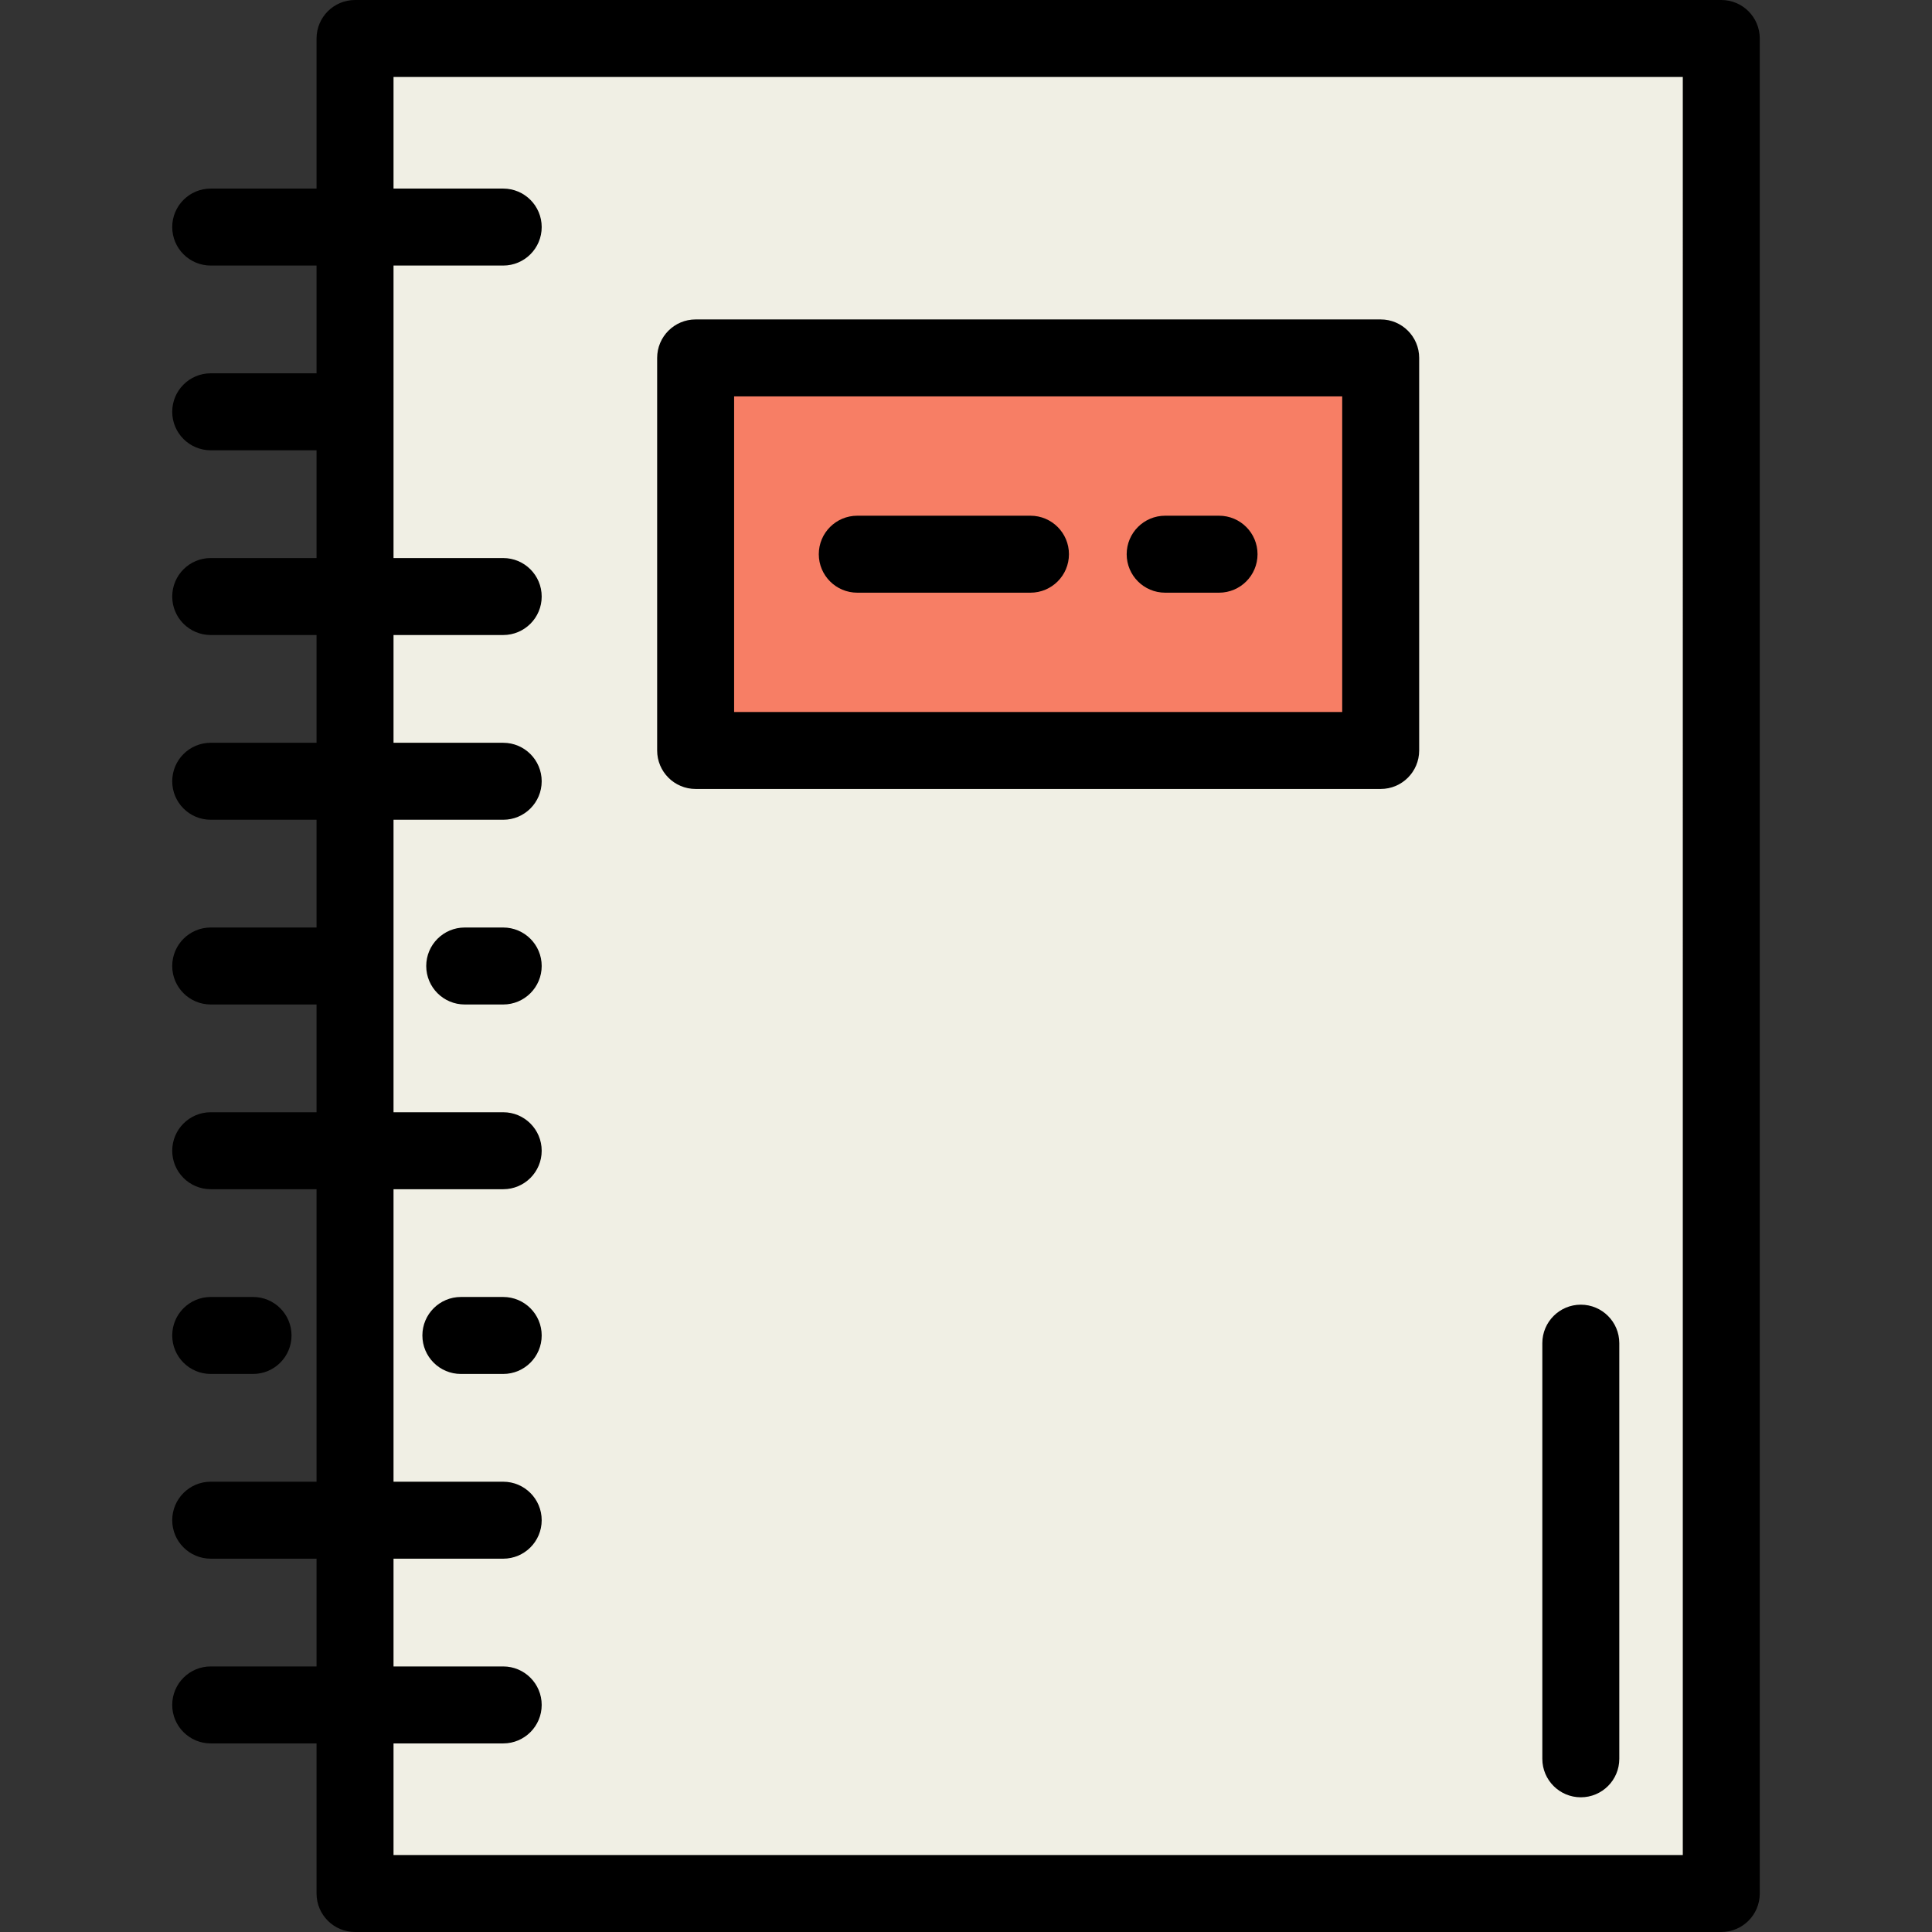
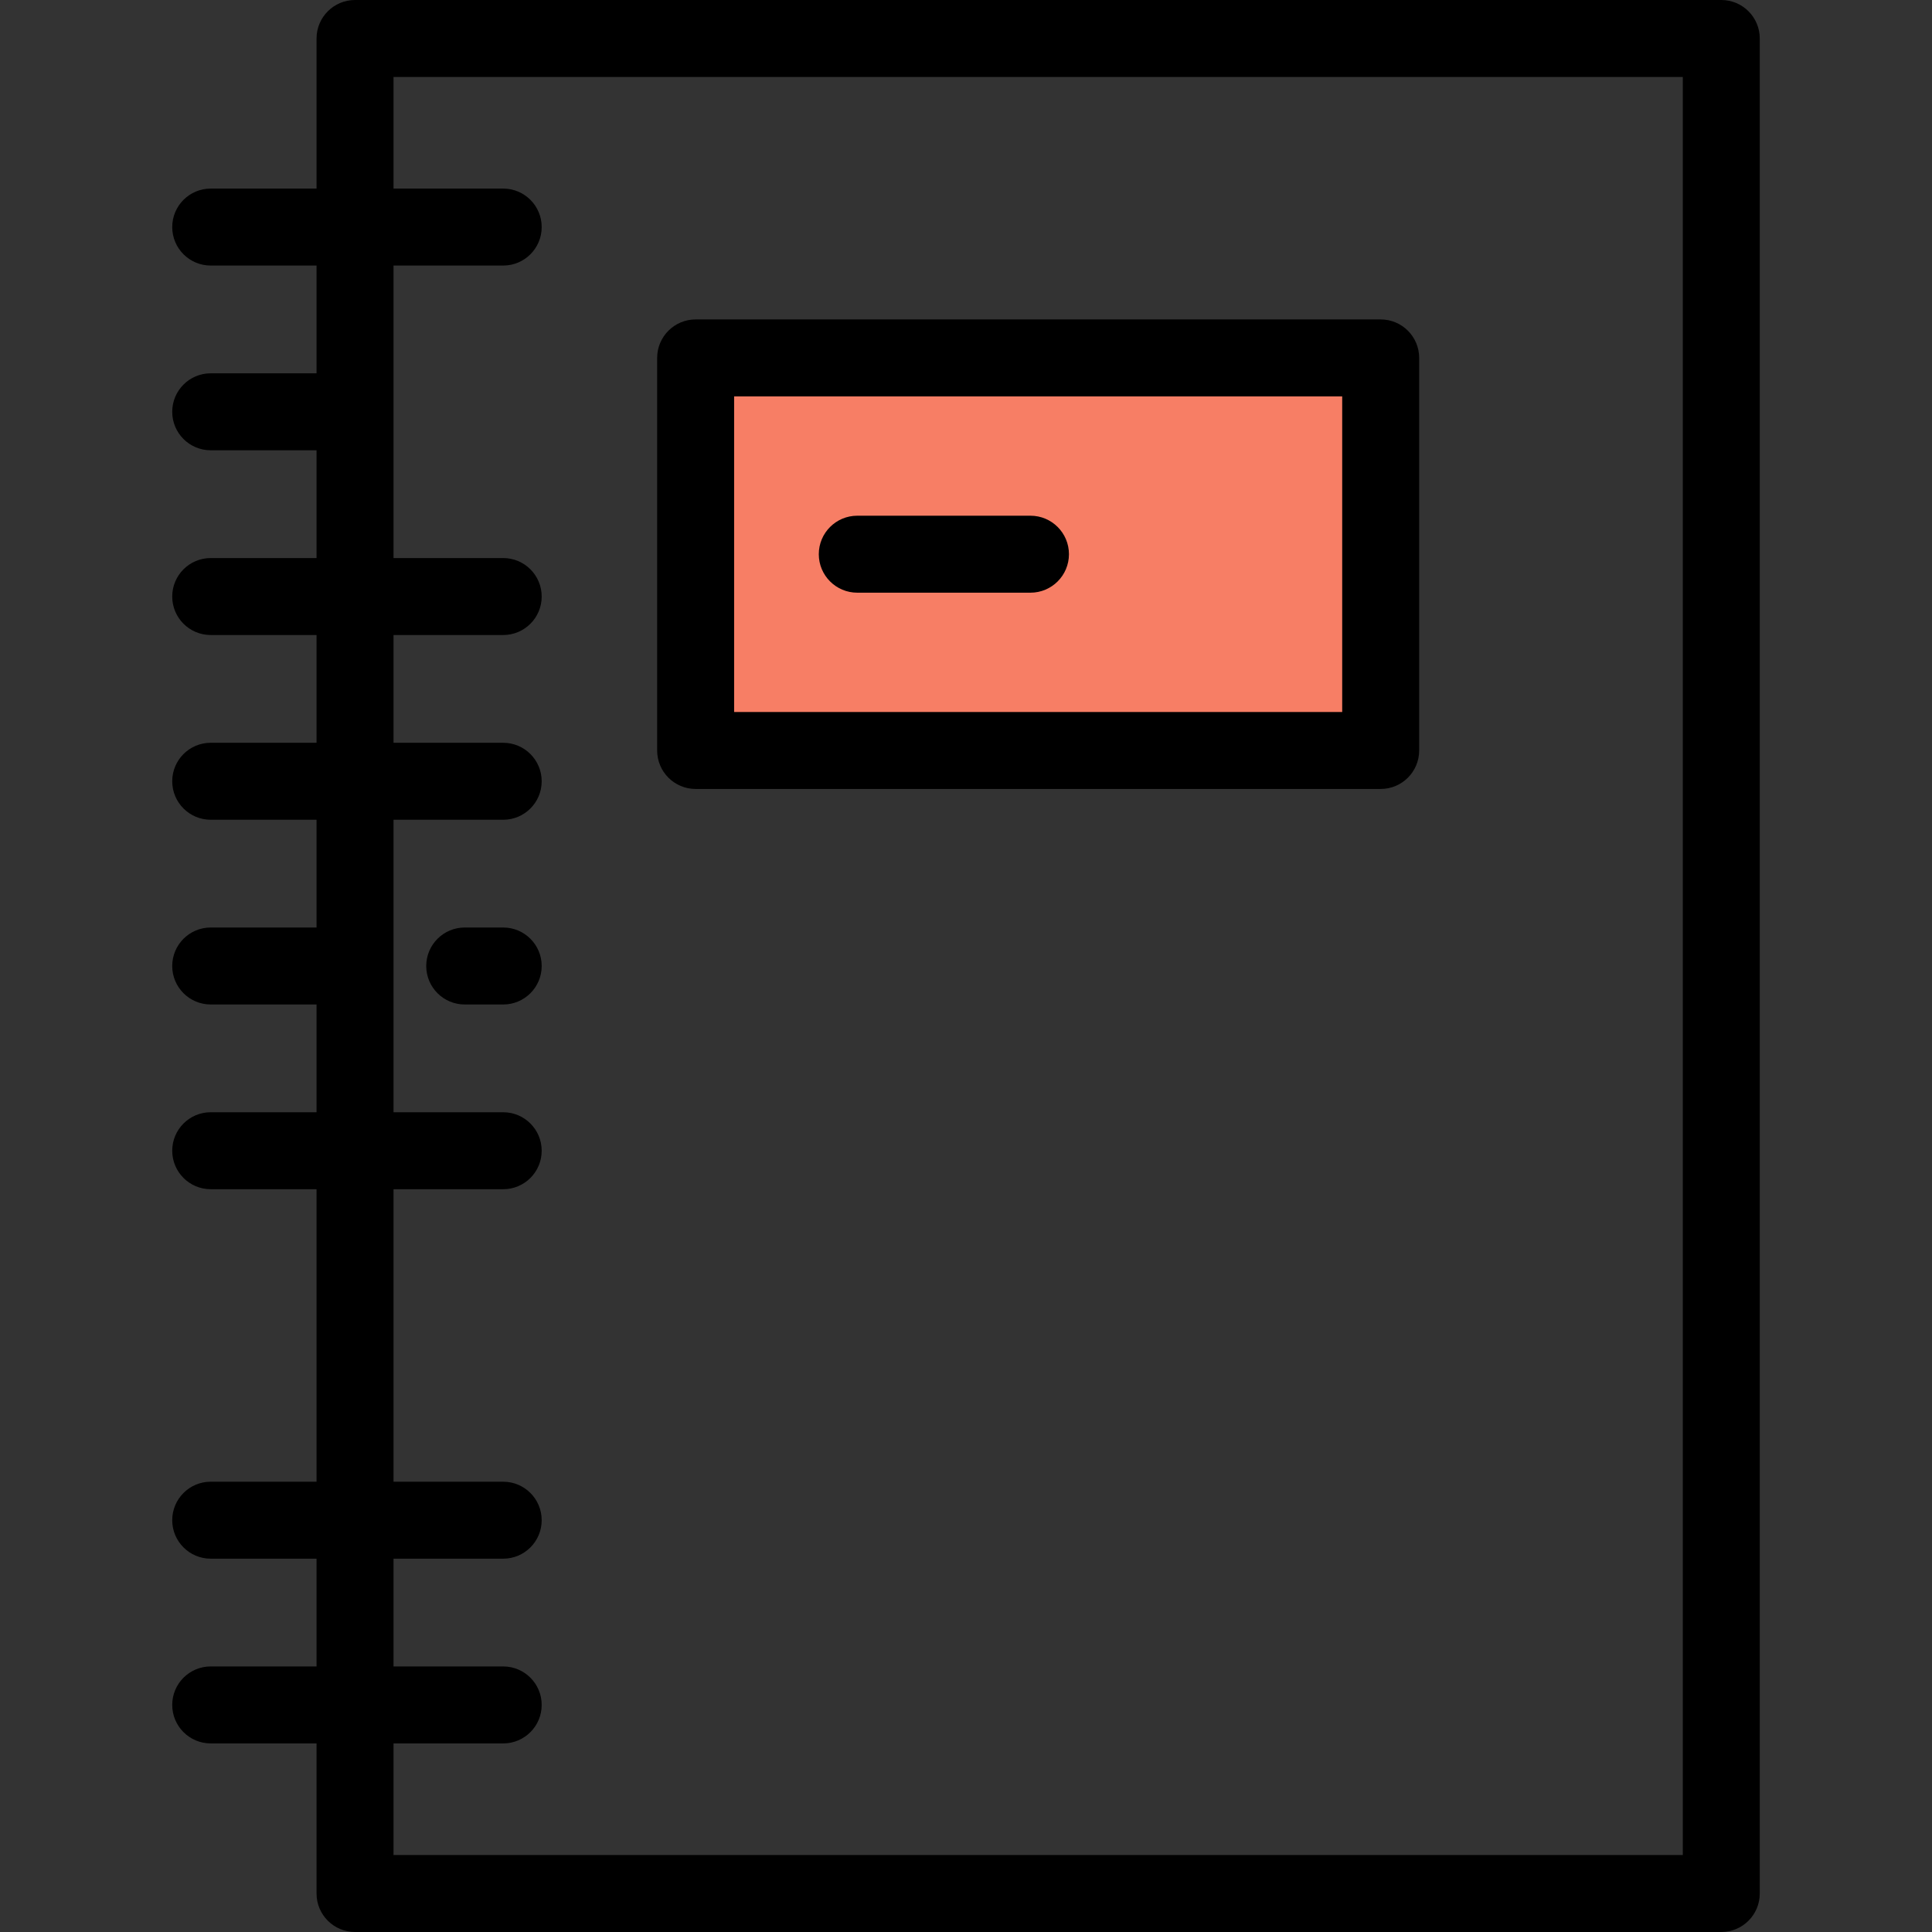
<svg xmlns="http://www.w3.org/2000/svg" version="1.1" id="Layer_1" viewBox="0 0 502 502" xml:space="preserve">
  <rect x="0" y="0" width="502" height="502" fill="#333333" stroke="none" />
  <g>
-     <rect x="92.25" y="10" style="fill:#F0EFE4;" width="355" height="482" />
    <rect x="180.75" y="93" style="fill:#F77E65;" width="178" height="102" />
    <g>
      <path d="M447.25,0h-355c-5.523,0-10,4.478-10,10v39h-27.5c-5.523,0-10,4.478-10,10s4.477,10,10,10h27.5v28h-27.5    c-5.523,0-10,4.478-10,10s4.477,10,10,10h27.5v28h-27.5c-5.523,0-10,4.478-10,10s4.477,10,10,10h27.5v28h-27.5    c-5.523,0-10,4.478-10,10s4.477,10,10,10h27.5v28h-27.5c-5.523,0-10,4.478-10,10s4.477,10,10,10h27.5v28h-27.5    c-5.523,0-10,4.478-10,10s4.477,10,10,10h27.5v76h-27.5c-5.523,0-10,4.478-10,10s4.477,10,10,10h27.5v28h-27.5    c-5.523,0-10,4.478-10,10s4.477,10,10,10h27.5v39c0,5.522,4.477,10,10,10h355c5.522,0,10-4.478,10-10V10    C457.25,4.478,452.772,0,447.25,0z M437.25,482h-335v-29h28.5c5.523,0,10-4.478,10-10s-4.477-10-10-10h-28.5v-28h28.5    c5.523,0,10-4.478,10-10s-4.477-10-10-10h-28.5v-76h28.5c5.523,0,10-4.478,10-10s-4.477-10-10-10h-28.5v-76h28.5    c5.523,0,10-4.478,10-10s-4.477-10-10-10h-28.5v-28h28.5c5.523,0,10-4.478,10-10s-4.477-10-10-10h-28.5V69h28.5    c5.523,0,10-4.478,10-10s-4.477-10-10-10h-28.5V20h335V482z" />
      <path d="M180.75,205h178c5.522,0,10-4.478,10-10V93c0-5.522-4.478-10-10-10h-178c-5.523,0-10,4.478-10,10v102    C170.75,200.522,175.227,205,180.75,205z M190.75,103h158v82h-158V103z" />
      <path d="M130.75,241h-10c-5.523,0-10,4.478-10,10s4.477,10,10,10h10c5.523,0,10-4.478,10-10S136.273,241,130.75,241z" />
-       <path d="M54.75,357h11c5.523,0,10-4.478,10-10s-4.477-10-10-10h-11c-5.523,0-10,4.478-10,10S49.227,357,54.75,357z" />
-       <path d="M130.75,337h-11c-5.523,0-10,4.478-10,10s4.477,10,10,10h11c5.523,0,10-4.478,10-10S136.273,337,130.75,337z" />
      <path d="M267.75,134h-45c-5.523,0-10,4.478-10,10s4.477,10,10,10h45c5.522,0,10-4.478,10-10S273.272,134,267.75,134z" />
-       <path d="M316.75,134h-14c-5.522,0-10,4.478-10,10s4.478,10,10,10h14c5.522,0,10-4.478,10-10S322.272,134,316.75,134z" />
-       <path d="M410.75,467c5.522,0,10-4.478,10-10V349c0-5.522-4.478-10-10-10s-10,4.478-10,10v108    C400.75,462.522,405.228,467,410.75,467z" />
    </g>
  </g>
</svg>